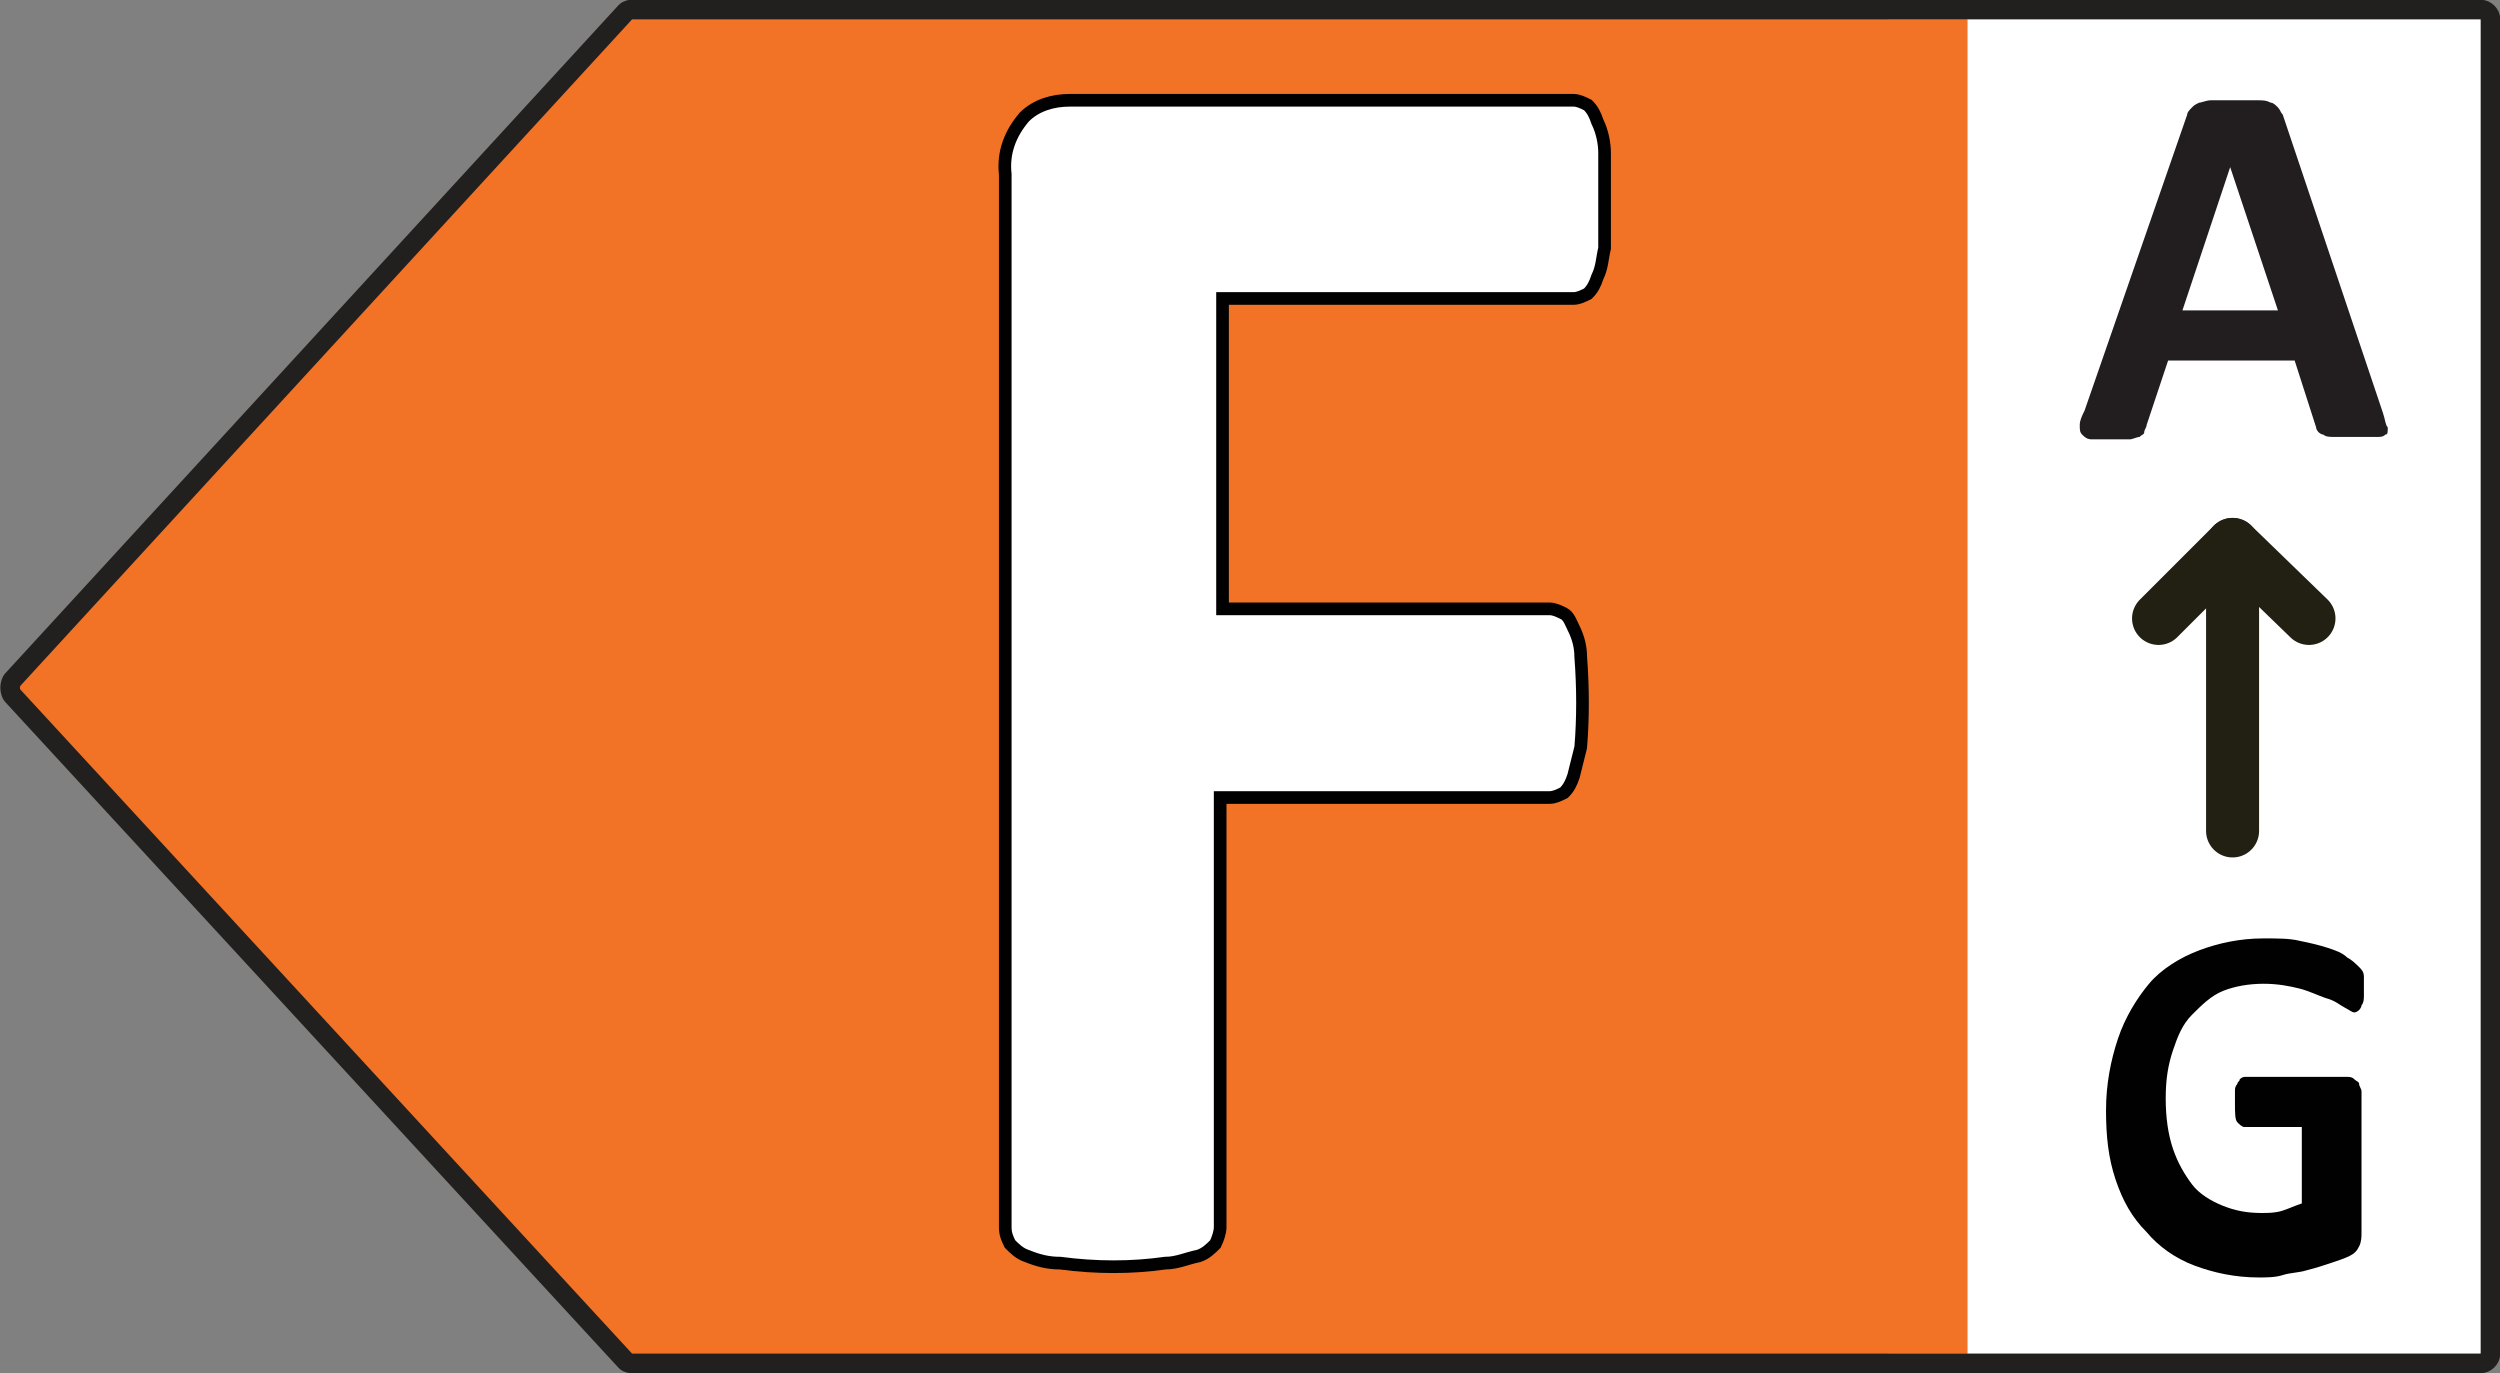
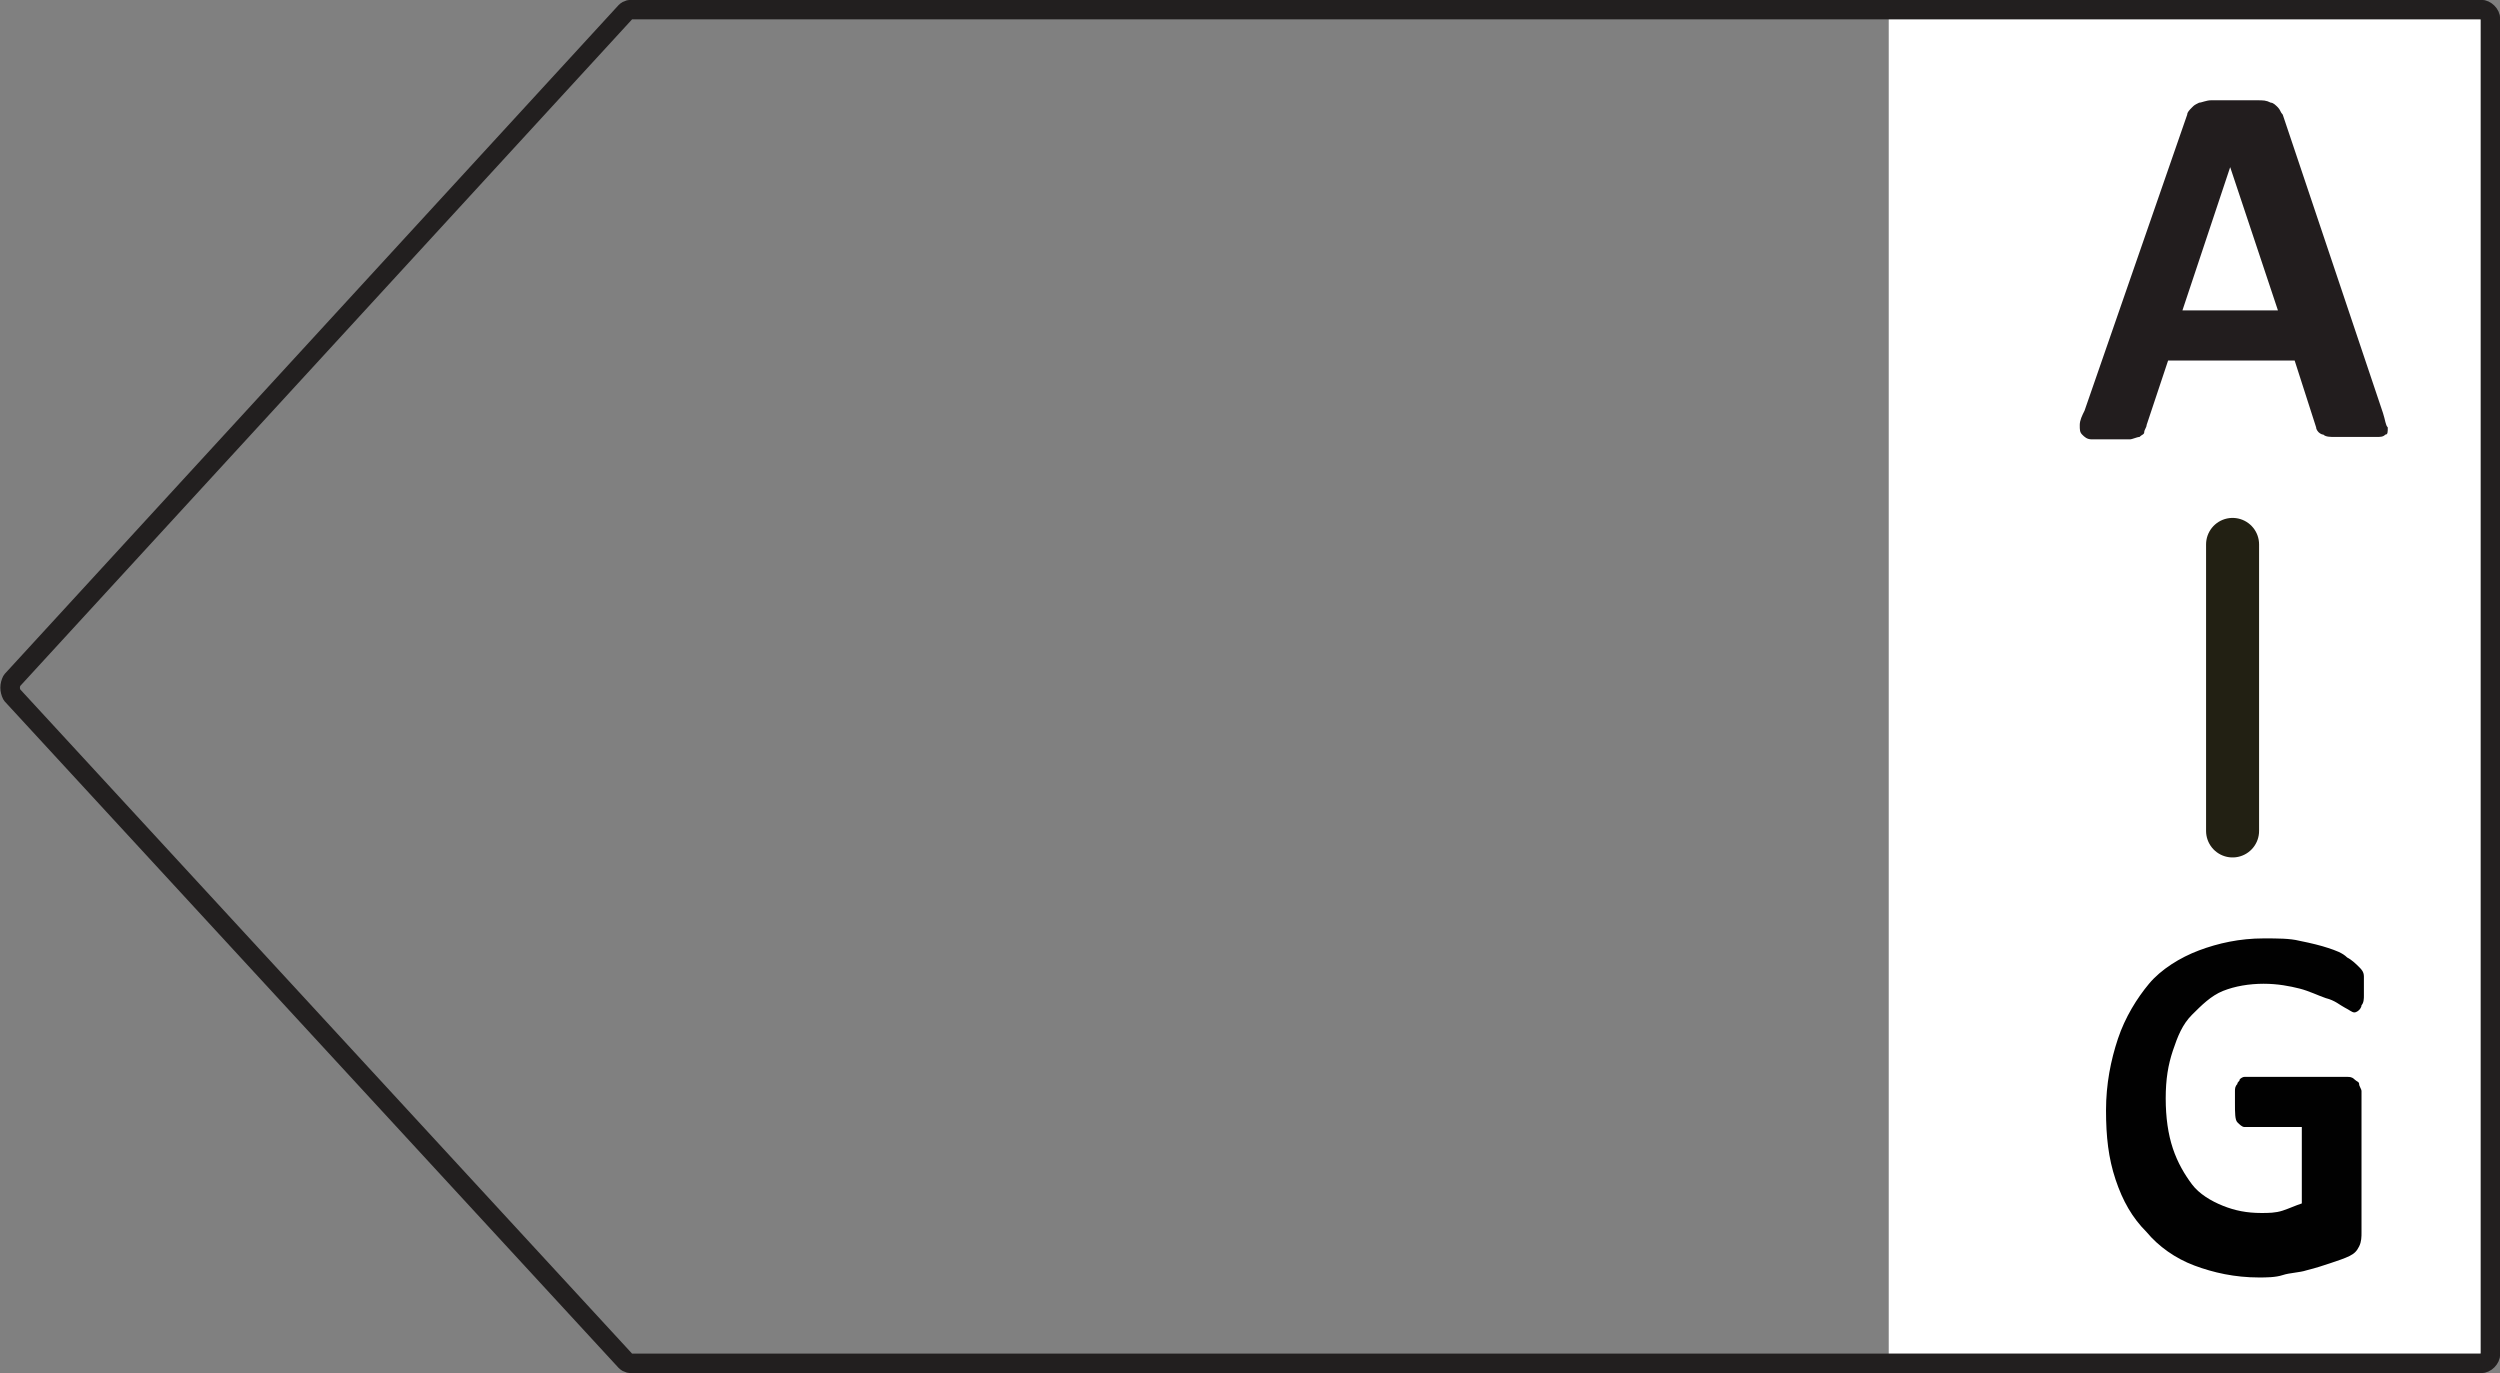
<svg xmlns="http://www.w3.org/2000/svg" version="1.1" id="Layer_1" x="0px" y="0px" viewBox="0 0 104.7 57.5" style="enable-background:new 0 0 104.7 57.5;" xml:space="preserve">
  <rect x="0" y="0" width="104.7" height="57.5" fill="#808080" stroke="none" />
  <style type="text/css">
	.st0{fill:#FFFFFF;}
	.st1{fill:#F27226;}
	.st2{fill:none;stroke:#221F1F;stroke-width:0.82;stroke-linejoin:round;}
	.st3{enable-background:new    ;}
	.st4{fill:none;stroke:#010101;stroke-width:0.53;stroke-miterlimit:10;}
	.st5{fill:#221D1E;}
	.st6{fill:none;stroke:#222013;stroke-width:2.22;stroke-linecap:round;stroke-linejoin:round;}
	.st7{fill:#010101;}
</style>
  <rect x="79.1" y="0.8" class="st0" width="25.3" height="55.9" />
-   <polygon class="st1" points="26,0.8 82.4,0.8 82.4,56.7 26,56.7 0.3,28.7 " />
  <path class="st2" d="M26.5,0.4h77.4c0.2,0,0.4,0.2,0.4,0.4l0,0v55.9c0,0.2-0.2,0.4-0.4,0.4l0,0H26.5c-0.1,0-0.2,0-0.3-0.1L0.5,29.1  c-0.1-0.2-0.1-0.4,0-0.6l25.7-28C26.3,0.4,26.4,0.4,26.5,0.4z" />
  <g class="st3">
-     <path class="st0" d="M67.2,8.5c0,0.7,0,1.4-0.1,1.9s-0.2,0.9-0.3,1.2c-0.1,0.3-0.3,0.5-0.4,0.7c-0.2,0.1-0.3,0.2-0.6,0.2H51.2v13   H65c0.2,0,0.4,0.1,0.6,0.2s0.3,0.3,0.4,0.6s0.2,0.7,0.3,1.2c0.1,0.5,0.1,1.1,0.1,1.9c0,0.7,0,1.4-0.1,1.9s-0.2,0.9-0.3,1.2   c-0.1,0.3-0.3,0.6-0.4,0.7c-0.2,0.1-0.3,0.2-0.6,0.2H51.2v18c0,0.3-0.1,0.5-0.2,0.7c-0.1,0.2-0.4,0.4-0.7,0.5   c-0.4,0.1-0.8,0.2-1.4,0.3C48.3,53,47.6,53,46.7,53s-1.6,0-2.2-0.1c-0.6-0.1-1.1-0.2-1.4-0.3c-0.3-0.1-0.6-0.3-0.7-0.5   c-0.2-0.2-0.2-0.4-0.2-0.7V7.5c0-1.1,0.3-1.9,0.8-2.4s1.2-0.7,1.9-0.7H66c0.2,0,0.4,0.1,0.6,0.2C66.8,4.7,66.9,5,67,5.3   s0.2,0.7,0.3,1.3C67.2,7.1,67.2,7.7,67.2,8.5z" />
-   </g>
-   <path class="st4" d="M67.2,6.4c0-0.4-0.1-0.9-0.3-1.3c-0.1-0.3-0.2-0.5-0.4-0.7c-0.2-0.1-0.4-0.2-0.6-0.2H44.8  c-0.7,0-1.4,0.2-1.9,0.7c-0.6,0.7-0.9,1.5-0.8,2.4v44.1c0,0.3,0.1,0.5,0.2,0.7c0.2,0.2,0.4,0.4,0.7,0.5c0.5,0.2,0.9,0.3,1.4,0.3  c1.5,0.2,3,0.2,4.4,0c0.5,0,0.9-0.2,1.4-0.3c0.3-0.1,0.5-0.3,0.7-0.5c0.1-0.2,0.2-0.5,0.2-0.7v-18h13.8c0.2,0,0.4-0.1,0.6-0.2  c0.2-0.2,0.3-0.4,0.4-0.7c0.1-0.4,0.2-0.8,0.3-1.2c0.1-1.2,0.1-2.5,0-3.8c0-0.4-0.1-0.8-0.3-1.2c-0.1-0.2-0.2-0.5-0.4-0.6  c-0.2-0.1-0.4-0.2-0.6-0.2H51.2v-13h14.7c0.2,0,0.4-0.1,0.6-0.2c0.2-0.2,0.3-0.4,0.4-0.7c0.2-0.4,0.2-0.8,0.3-1.2c0-0.6,0-1.3,0-1.9  C67.2,7.7,67.2,7.1,67.2,6.4z" />
+     </g>
  <g class="st3">
    <path class="st5" d="M99.8,17.3c0.1,0.3,0.1,0.5,0.2,0.6c0,0.2,0,0.3-0.1,0.3c-0.1,0.1-0.2,0.1-0.4,0.1c-0.2,0-0.5,0-0.8,0   c-0.4,0-0.7,0-0.9,0c-0.2,0-0.4,0-0.5-0.1c-0.1,0-0.2-0.1-0.2-0.1S97,18,97,17.9l-0.9-2.8h-5.3l-0.9,2.7c0,0.1-0.1,0.2-0.1,0.3   c0,0.1-0.1,0.1-0.2,0.2c-0.1,0-0.3,0.1-0.4,0.1c-0.2,0-0.4,0-0.8,0c-0.3,0-0.6,0-0.8,0s-0.3-0.1-0.4-0.2s-0.1-0.2-0.1-0.4   c0-0.2,0.1-0.4,0.2-0.6l4.3-12.4c0-0.1,0.1-0.2,0.2-0.3s0.1-0.1,0.3-0.2c0.1,0,0.3-0.1,0.5-0.1s0.5,0,0.9,0s0.8,0,1,0   c0.3,0,0.4,0,0.6,0.1c0.1,0,0.2,0.1,0.3,0.2c0.1,0.1,0.1,0.2,0.2,0.3L99.8,17.3z M93.4,7L93.4,7l-2,6h4L93.4,7z" />
  </g>
  <line class="st6" x1="93.5" y1="34.8" x2="93.5" y2="22.8" />
-   <polyline class="st6" points="96.7,25.9 93.5,22.8 90.4,25.9 " />
  <g class="st3">
    <path class="st7" d="M99,41.2c0,0.2,0,0.4,0,0.5s0,0.3-0.1,0.4c0,0.1-0.1,0.2-0.1,0.2s-0.1,0.1-0.2,0.1s-0.2-0.1-0.4-0.2   c-0.2-0.1-0.4-0.3-0.8-0.4c-0.3-0.1-0.7-0.3-1.1-0.4c-0.4-0.1-0.9-0.2-1.5-0.2s-1.2,0.1-1.7,0.3s-0.9,0.6-1.3,1S91.2,43.4,91,44   s-0.3,1.2-0.3,2s0.1,1.5,0.3,2.1c0.2,0.6,0.5,1.1,0.8,1.5s0.8,0.7,1.3,0.9s1,0.3,1.6,0.3c0.3,0,0.6,0,0.9-0.1s0.5-0.2,0.8-0.3v-3.2   H94c-0.1,0-0.2-0.1-0.3-0.2s-0.1-0.4-0.1-0.8c0-0.2,0-0.4,0-0.5s0-0.2,0.1-0.3c0-0.1,0.1-0.1,0.1-0.2c0,0,0.1-0.1,0.2-0.1h4.3   c0.1,0,0.2,0,0.3,0.1s0.2,0.1,0.2,0.2s0.1,0.2,0.1,0.3s0,0.2,0,0.4v5.5c0,0.2,0,0.4-0.1,0.6c-0.1,0.2-0.2,0.3-0.4,0.4   c-0.2,0.1-0.5,0.2-0.8,0.3s-0.6,0.2-1,0.3c-0.3,0.1-0.7,0.1-1,0.2s-0.7,0.1-1,0.1c-1,0-1.9-0.2-2.7-0.5s-1.5-0.8-2-1.4   c-0.6-0.6-1-1.3-1.3-2.2s-0.4-1.8-0.4-2.9c0-1.1,0.2-2.1,0.5-3s0.8-1.7,1.3-2.3s1.3-1.1,2.1-1.4c0.8-0.3,1.7-0.5,2.7-0.5   c0.6,0,1.1,0,1.5,0.1c0.5,0.1,0.9,0.2,1.2,0.3c0.3,0.1,0.6,0.2,0.8,0.4c0.2,0.1,0.4,0.3,0.5,0.4s0.2,0.2,0.2,0.4   C99,40.6,99,40.8,99,41.2z" />
  </g>
</svg>